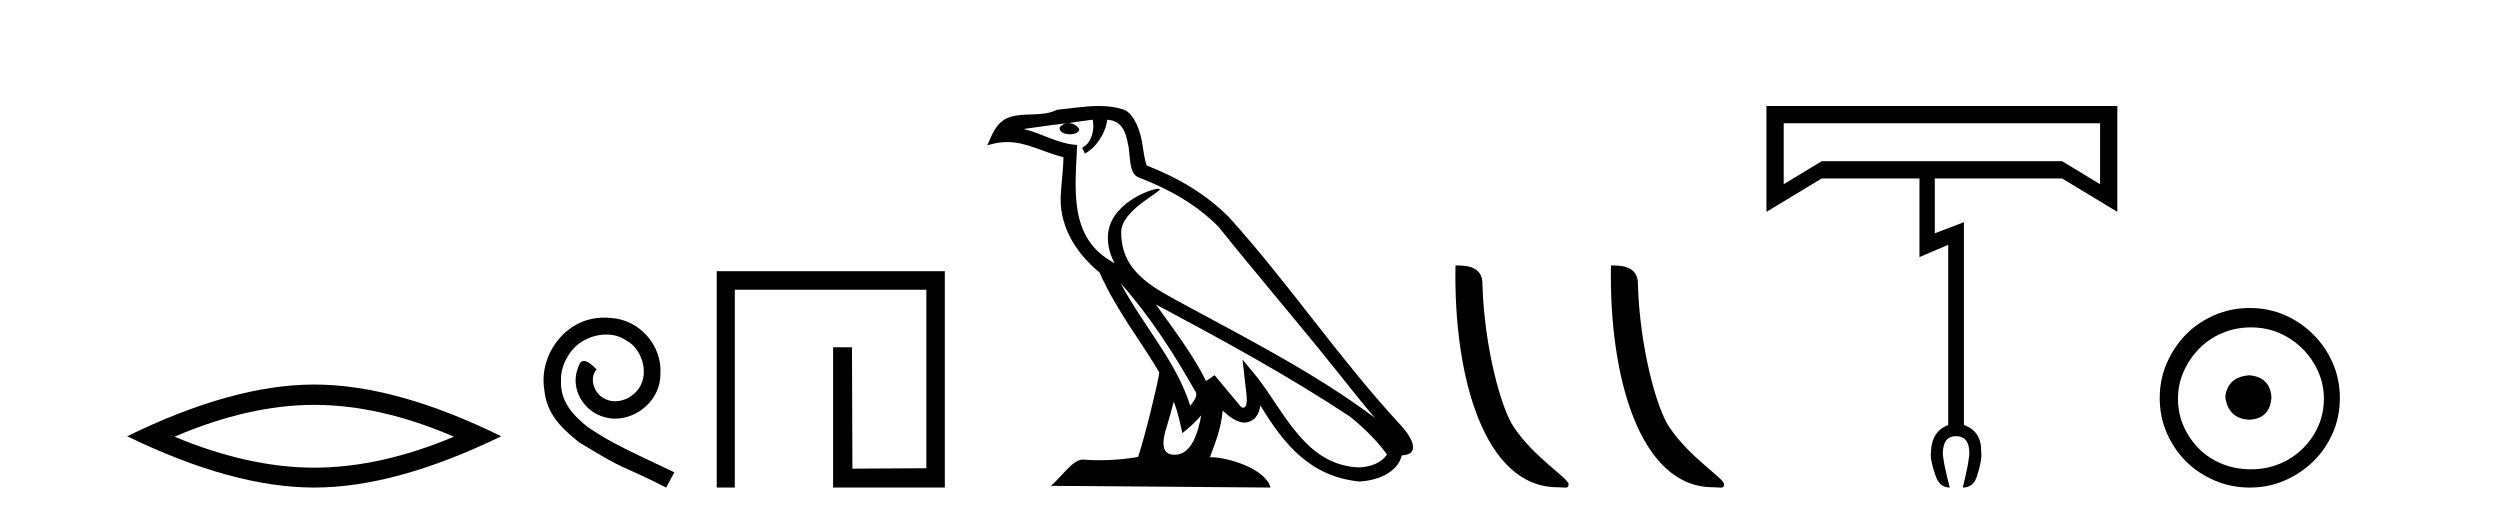
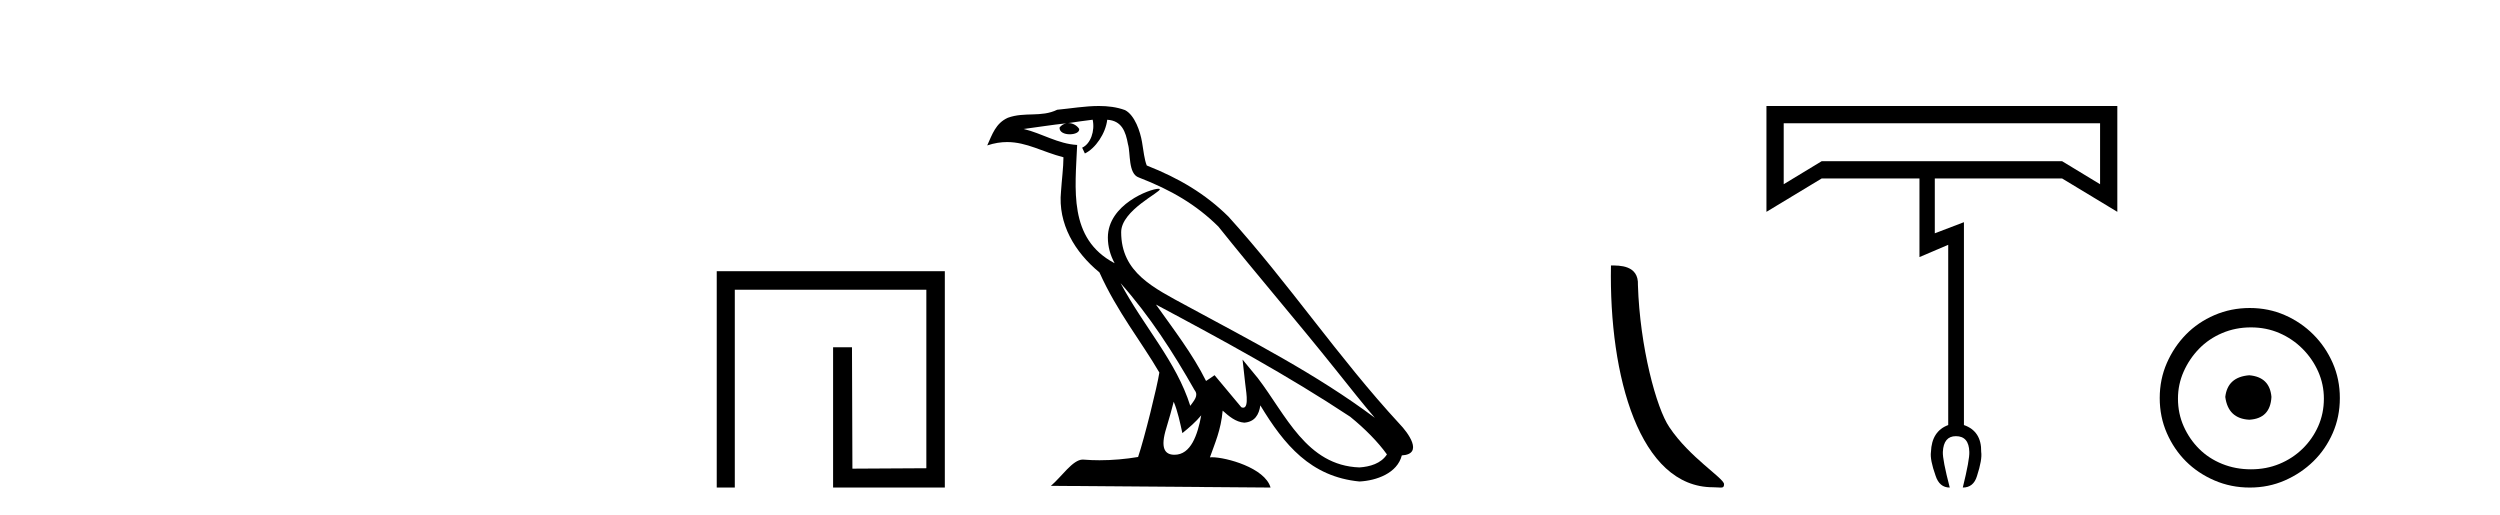
<svg xmlns="http://www.w3.org/2000/svg" width="199.0" height="41.0">
-   <path d="M 25.011 32.228 Q 30.254 32.228 36.132 34.762 Q 30.254 37.226 25.011 37.226 Q 19.802 37.226 13.89 34.762 Q 19.802 32.228 25.011 32.228 ZM 25.011 30.609 Q 18.535 30.609 10.124 34.727 Q 18.535 38.809 25.011 38.809 Q 31.486 38.809 39.897 34.727 Q 31.521 30.609 25.011 30.609 Z" style="fill:#000000;stroke:none" />
-   <path d="M 48.108 25.279 C 47.92 25.279 47.732 25.297 47.544 25.314 C 44.828 25.604 42.898 28.354 43.325 31.019 C 43.513 33.001 44.743 34.111 46.092 35.205 C 50.107 37.665 48.979 36.759 53.028 38.809 L 53.677 37.596 C 48.86 35.341 48.279 34.983 46.776 33.992 C 45.546 33.001 44.572 31.908 44.657 30.251 C 44.623 29.106 45.306 27.927 46.075 27.364 C 46.69 26.902 47.476 26.629 48.245 26.629 C 48.826 26.629 49.372 26.766 49.851 27.107 C 51.063 27.705 51.73 29.687 50.841 30.934 C 50.431 31.532 49.697 31.942 48.962 31.942 C 48.603 31.942 48.245 31.839 47.937 31.617 C 47.322 31.276 46.861 30.08 47.493 29.414 C 47.203 29.106 46.793 28.73 46.485 28.73 C 46.28 28.73 46.126 28.884 46.024 29.243 C 45.341 30.883 46.434 32.745 48.074 33.189 C 48.364 33.274 48.655 33.326 48.945 33.326 C 50.824 33.326 52.567 31.754 52.567 29.807 C 52.738 27.534 50.927 25.45 48.655 25.314 C 48.484 25.297 48.296 25.279 48.108 25.279 Z" style="fill:#000000;stroke:none" />
  <path d="M 57.052 21.59 L 57.052 38.809 L 58.49 38.809 L 58.49 23.061 L 73.737 23.061 L 73.737 37.271 L 67.852 37.305 L 67.818 27.642 L 66.314 27.642 L 66.314 38.809 L 75.208 38.809 L 75.208 21.59 Z" style="fill:#000000;stroke:none" />
  <path d="M 89.198 22.54 L 89.198 22.54 C 91.492 25.118 93.392 28.06 95.085 31.048 C 95.44 31.486 95.04 31.888 94.746 32.305 C 93.631 28.763 91.064 26.03 89.198 22.54 ZM 86.977 9.529 C 87.169 10.422 86.816 11.451 86.14 11.755 L 86.356 12.217 C 87.201 11.815 88.014 10.612 88.135 9.532 C 89.289 9.601 89.605 10.47 89.786 11.479 C 90.002 12.168 89.783 13.841 90.656 14.13 C 93.236 15.129 95.209 16.285 96.979 18.031 C 100.034 21.852 103.227 25.552 106.281 29.376 C 107.468 30.865 108.554 32.228 109.435 33.257 C 104.796 29.789 99.612 27.136 94.527 24.38 C 91.824 22.911 89.245 21.71 89.245 18.477 C 89.245 16.738 92.449 15.281 92.317 15.055 C 92.306 15.035 92.269 15.026 92.21 15.026 C 91.552 15.026 88.186 16.274 88.186 18.907 C 88.186 19.637 88.381 20.313 88.72 20.944 C 88.715 20.944 88.71 20.943 88.705 20.943 C 85.012 18.986 85.598 15.028 85.741 11.538 C 84.207 11.453 82.943 10.616 81.485 10.267 C 82.616 10.121 83.742 9.933 84.876 9.816 L 84.876 9.816 C 84.663 9.858 84.469 9.982 84.339 10.154 C 84.321 10.526 84.741 10.69 85.151 10.69 C 85.552 10.69 85.942 10.534 85.904 10.264 C 85.723 9.982 85.393 9.799 85.056 9.799 C 85.046 9.799 85.036 9.799 85.026 9.799 C 85.59 9.719 86.341 9.599 86.977 9.529 ZM 93.428 31.976 C 93.758 32.78 93.93 33.632 94.117 34.476 C 94.655 34.04 95.177 33.593 95.618 33.06 L 95.618 33.06 C 95.33 34.623 94.794 36.199 93.492 36.199 C 92.705 36.199 92.34 35.667 92.845 34.054 C 93.083 33.293 93.273 32.566 93.428 31.976 ZM 92.014 24.242 L 92.014 24.242 C 97.279 27.047 102.494 29.879 107.474 33.171 C 108.647 34.122 109.692 35.181 110.4 36.172 C 109.93 36.901 109.037 37.152 108.211 37.207 C 103.995 37.06 102.345 32.996 100.119 30.093 L 98.907 28.622 L 99.116 30.507 C 99.131 30.846 99.478 32.452 98.96 32.452 C 98.916 32.452 98.866 32.44 98.808 32.415 L 96.678 29.865 C 96.45 30.015 96.236 30.186 96.001 30.325 C 94.944 28.187 93.397 26.196 92.014 24.242 ZM 87.469 8.437 C 86.362 8.437 85.228 8.636 84.153 8.736 C 82.871 9.361 81.573 8.884 80.228 9.373 C 79.257 9.809 78.985 10.693 78.583 11.576 C 79.155 11.386 79.676 11.308 80.167 11.308 C 81.734 11.308 82.995 12.097 84.651 12.518 C 84.648 13.349 84.518 14.292 84.456 15.242 C 84.199 17.816 85.556 20.076 87.517 21.685 C 88.922 24.814 90.866 27.214 92.285 29.655 C 92.116 30.752 91.096 34.89 90.592 36.376 C 89.607 36.542 88.555 36.636 87.52 36.636 C 87.103 36.636 86.688 36.62 86.282 36.588 C 86.251 36.584 86.219 36.582 86.188 36.582 C 85.389 36.582 84.512 37.945 83.652 38.673 L 101.136 38.809 C 100.691 37.233 97.584 36.397 96.48 36.397 C 96.416 36.397 96.36 36.399 96.31 36.405 C 96.7 35.29 97.186 34.243 97.324 32.686 C 97.812 33.123 98.359 33.595 99.043 33.644 C 99.878 33.582 100.217 33.011 100.322 32.267 C 102.214 35.396 104.33 37.951 108.211 38.327 C 109.552 38.261 111.223 37.675 111.585 36.25 C 113.363 36.149 112.059 34.416 111.399 33.737 C 106.558 28.498 102.563 22.517 97.78 17.238 C 95.938 15.421 93.858 14.192 91.282 13.173 C 91.091 12.702 91.028 12.032 90.903 11.295 C 90.767 10.491 90.338 9.174 89.554 8.765 C 88.885 8.519 88.183 8.437 87.469 8.437 Z" style="fill:#000000;stroke:none" />
-   <path d="M 123.973 38.785 C 124.627 38.785 124.858 38.932 124.858 38.539 C 124.858 38.071 122.112 36.418 120.504 34.004 C 119.473 32.504 118.156 27.607 118.003 22.695 C 118.079 21.083 116.498 21.132 115.857 21.132 C 115.686 30.016 118.161 38.785 123.973 38.785 Z" style="fill:#000000;stroke:none" />
  <path d="M 136.35 38.785 C 137.004 38.785 137.235 38.932 137.234 38.539 C 137.234 38.071 134.488 36.418 132.881 34.004 C 131.849 32.504 130.532 27.607 130.379 22.695 C 130.456 21.083 128.874 21.132 128.233 21.132 C 128.063 30.016 130.537 38.785 136.35 38.785 Z" style="fill:#000000;stroke:none" />
  <path d="M 167.166 9.81 L 167.166 14.664 L 164.144 12.832 L 145.005 12.832 L 141.983 14.664 L 141.983 9.81 ZM 140.609 8.437 L 140.609 16.862 L 145.005 14.206 L 152.789 14.206 L 152.789 20.464 L 155.078 19.487 L 155.078 33.834 Q 153.765 34.322 153.704 35.97 Q 153.613 36.581 154.071 37.863 Q 154.376 38.809 155.2 38.809 Q 154.62 36.581 154.651 35.97 Q 154.712 34.719 155.688 34.719 Q 156.726 34.719 156.757 35.97 Q 156.787 36.581 156.238 38.809 Q 157.093 38.809 157.367 37.894 Q 157.795 36.581 157.703 35.97 Q 157.734 34.322 156.329 33.834 L 156.329 17.686 L 154.01 18.571 L 154.01 14.206 L 164.144 14.206 L 168.539 16.862 L 168.539 8.437 Z" style="fill:#000000;stroke:none" />
  <path d="M 179.038 29.871 C 177.888 29.962 177.253 30.537 177.132 31.595 C 177.283 32.745 177.918 33.35 179.038 33.41 C 180.157 33.35 180.747 32.745 180.807 31.595 C 180.716 30.537 180.127 29.962 179.038 29.871 ZM 179.174 26.06 C 179.99 26.06 180.747 26.211 181.442 26.514 C 182.138 26.816 182.751 27.232 183.28 27.761 C 183.809 28.291 184.225 28.896 184.528 29.576 C 184.83 30.257 184.981 30.975 184.981 31.731 C 184.981 32.518 184.83 33.251 184.528 33.932 C 184.225 34.612 183.809 35.21 183.28 35.724 C 182.751 36.238 182.138 36.639 181.442 36.926 C 180.747 37.214 179.99 37.357 179.174 37.357 C 178.357 37.357 177.593 37.214 176.882 36.926 C 176.172 36.639 175.559 36.238 175.045 35.724 C 174.531 35.21 174.122 34.612 173.82 33.932 C 173.517 33.251 173.366 32.518 173.366 31.731 C 173.366 30.975 173.517 30.257 173.82 29.576 C 174.122 28.896 174.531 28.291 175.045 27.761 C 175.559 27.232 176.172 26.816 176.882 26.514 C 177.593 26.211 178.357 26.06 179.174 26.06 ZM 179.083 24.517 C 178.085 24.517 177.147 24.706 176.27 25.084 C 175.393 25.462 174.637 25.977 174.001 26.627 C 173.366 27.277 172.859 28.034 172.481 28.896 C 172.103 29.758 171.914 30.688 171.914 31.686 C 171.914 32.684 172.103 33.614 172.481 34.476 C 172.859 35.338 173.366 36.087 174.001 36.722 C 174.637 37.357 175.393 37.864 176.27 38.242 C 177.147 38.62 178.085 38.809 179.083 38.809 C 180.081 38.809 181.011 38.62 181.873 38.242 C 182.735 37.864 183.492 37.357 184.142 36.722 C 184.792 36.087 185.306 35.338 185.685 34.476 C 186.063 33.614 186.252 32.684 186.252 31.686 C 186.252 30.688 186.063 29.758 185.685 28.896 C 185.306 28.034 184.792 27.277 184.142 26.627 C 183.492 25.977 182.735 25.462 181.873 25.084 C 181.011 24.706 180.081 24.517 179.083 24.517 Z" style="fill:#000000;stroke:none" />
</svg>